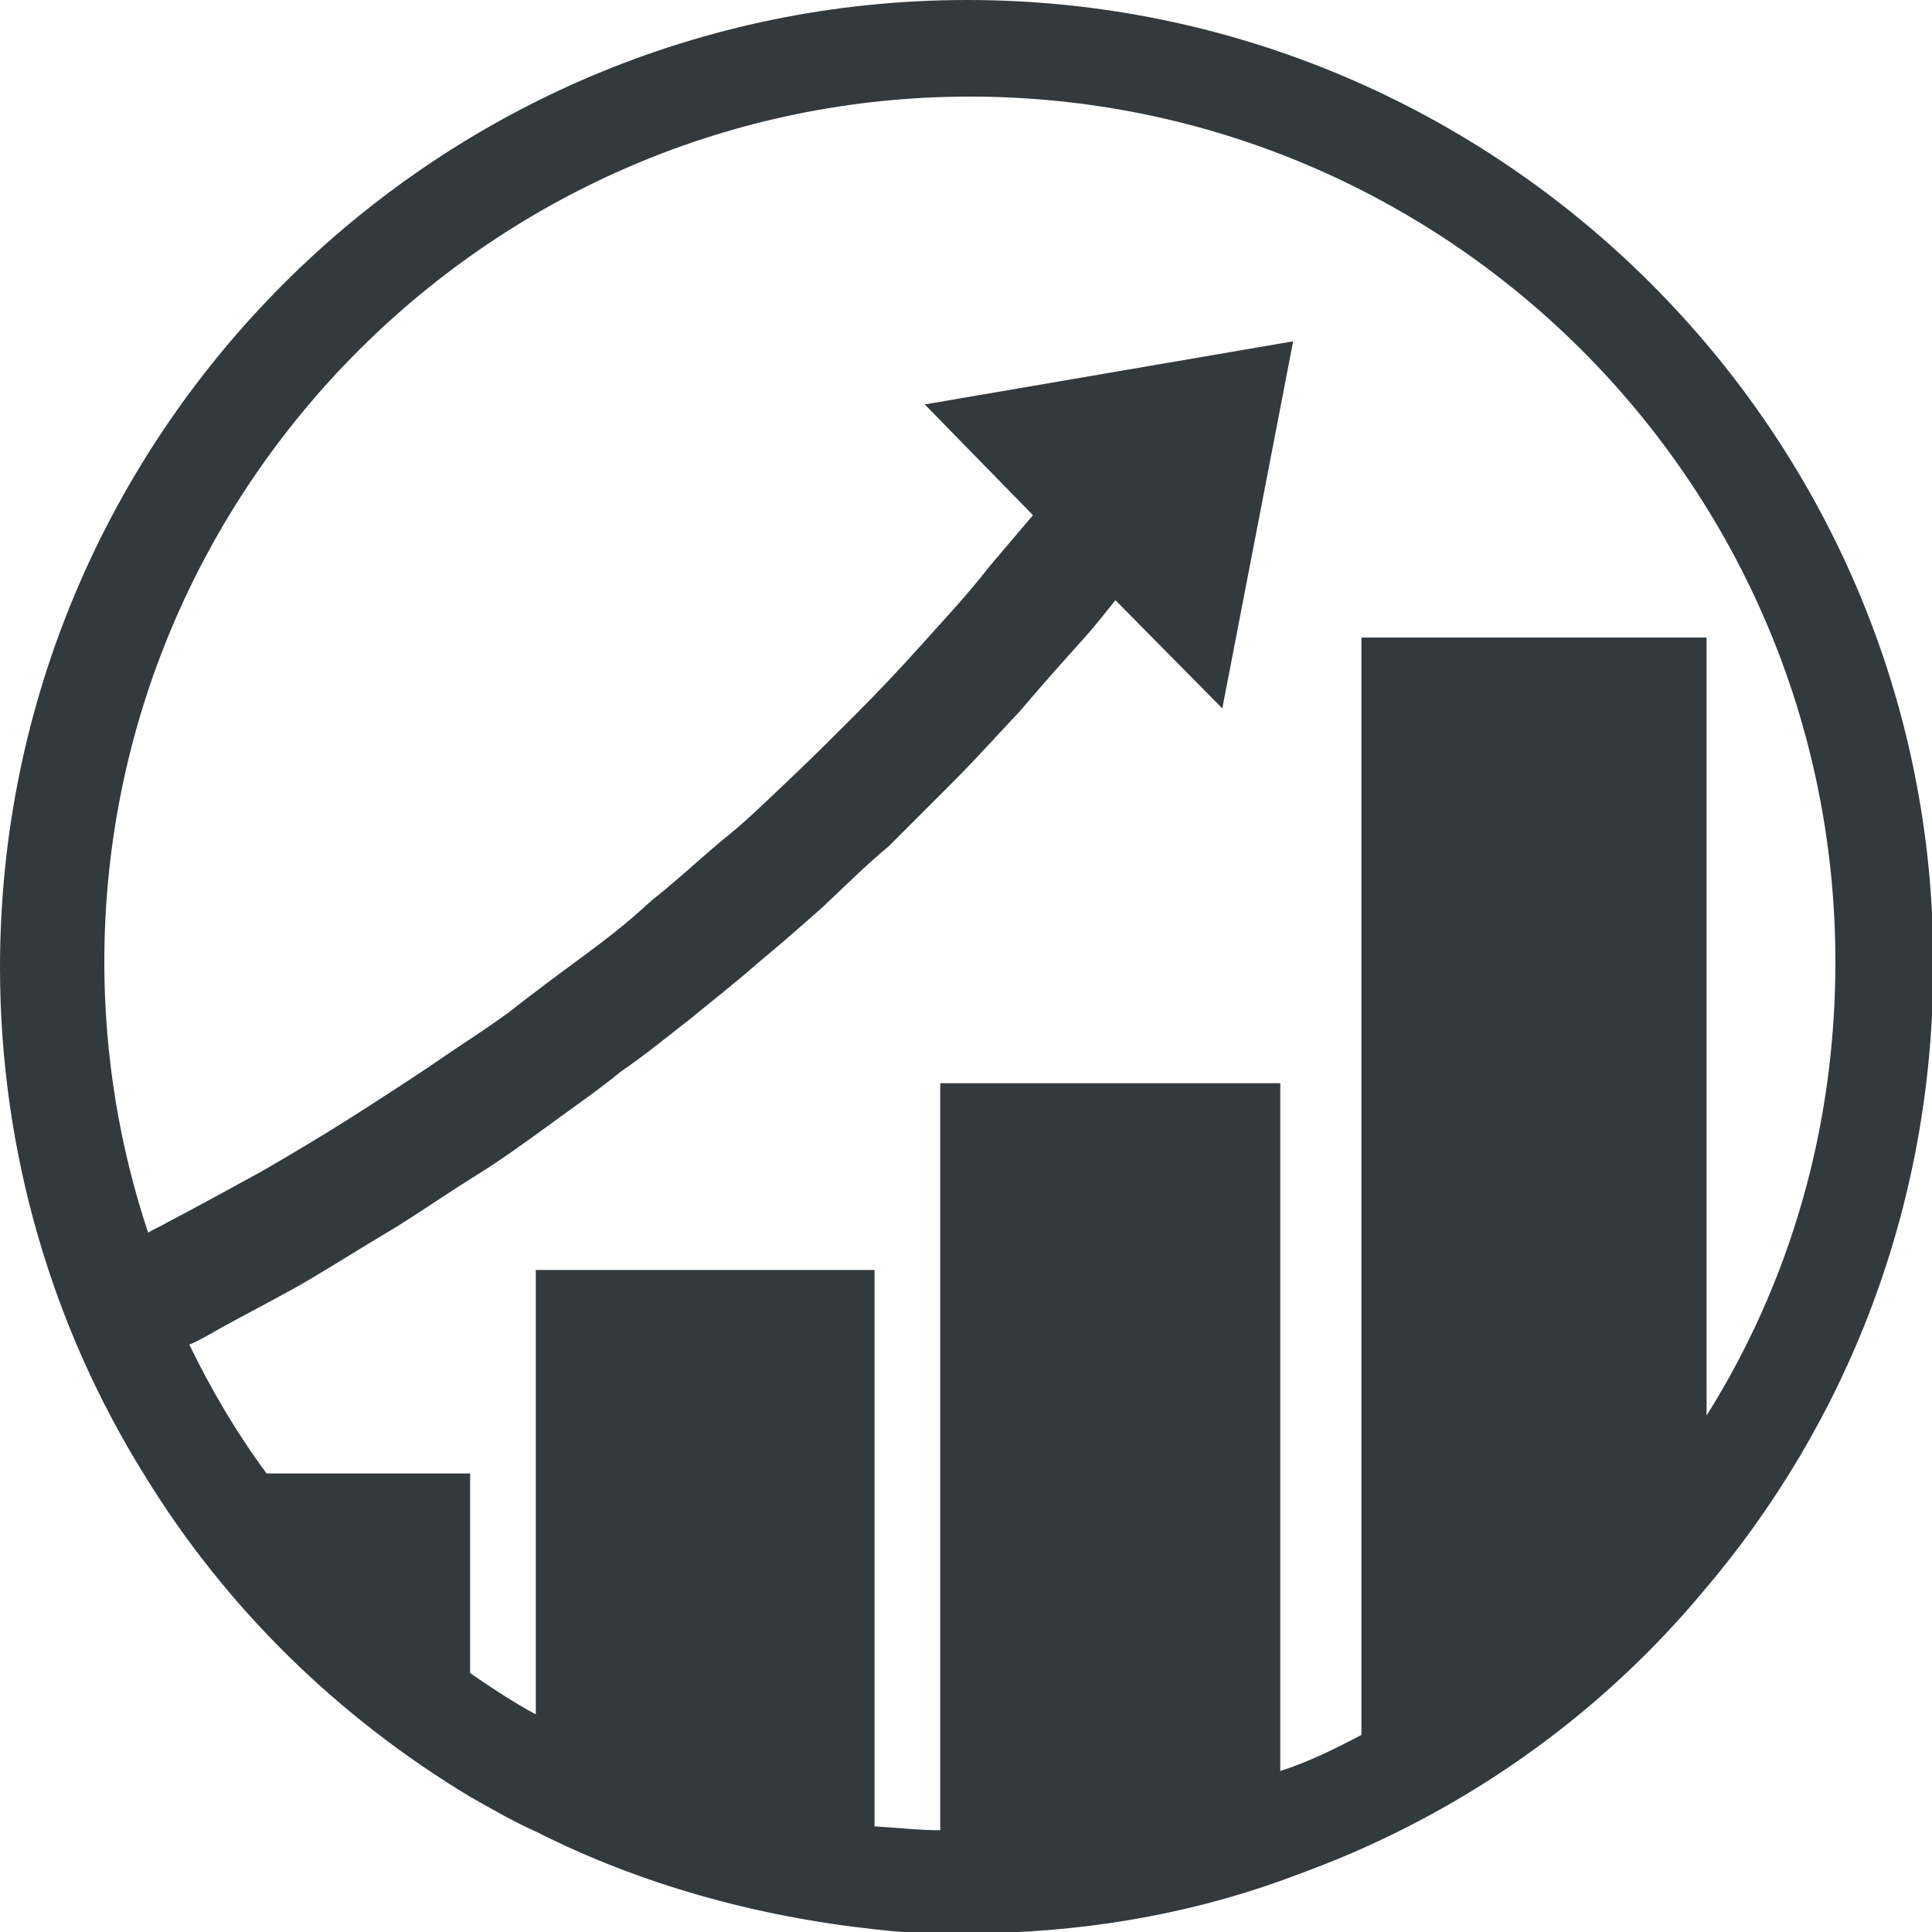
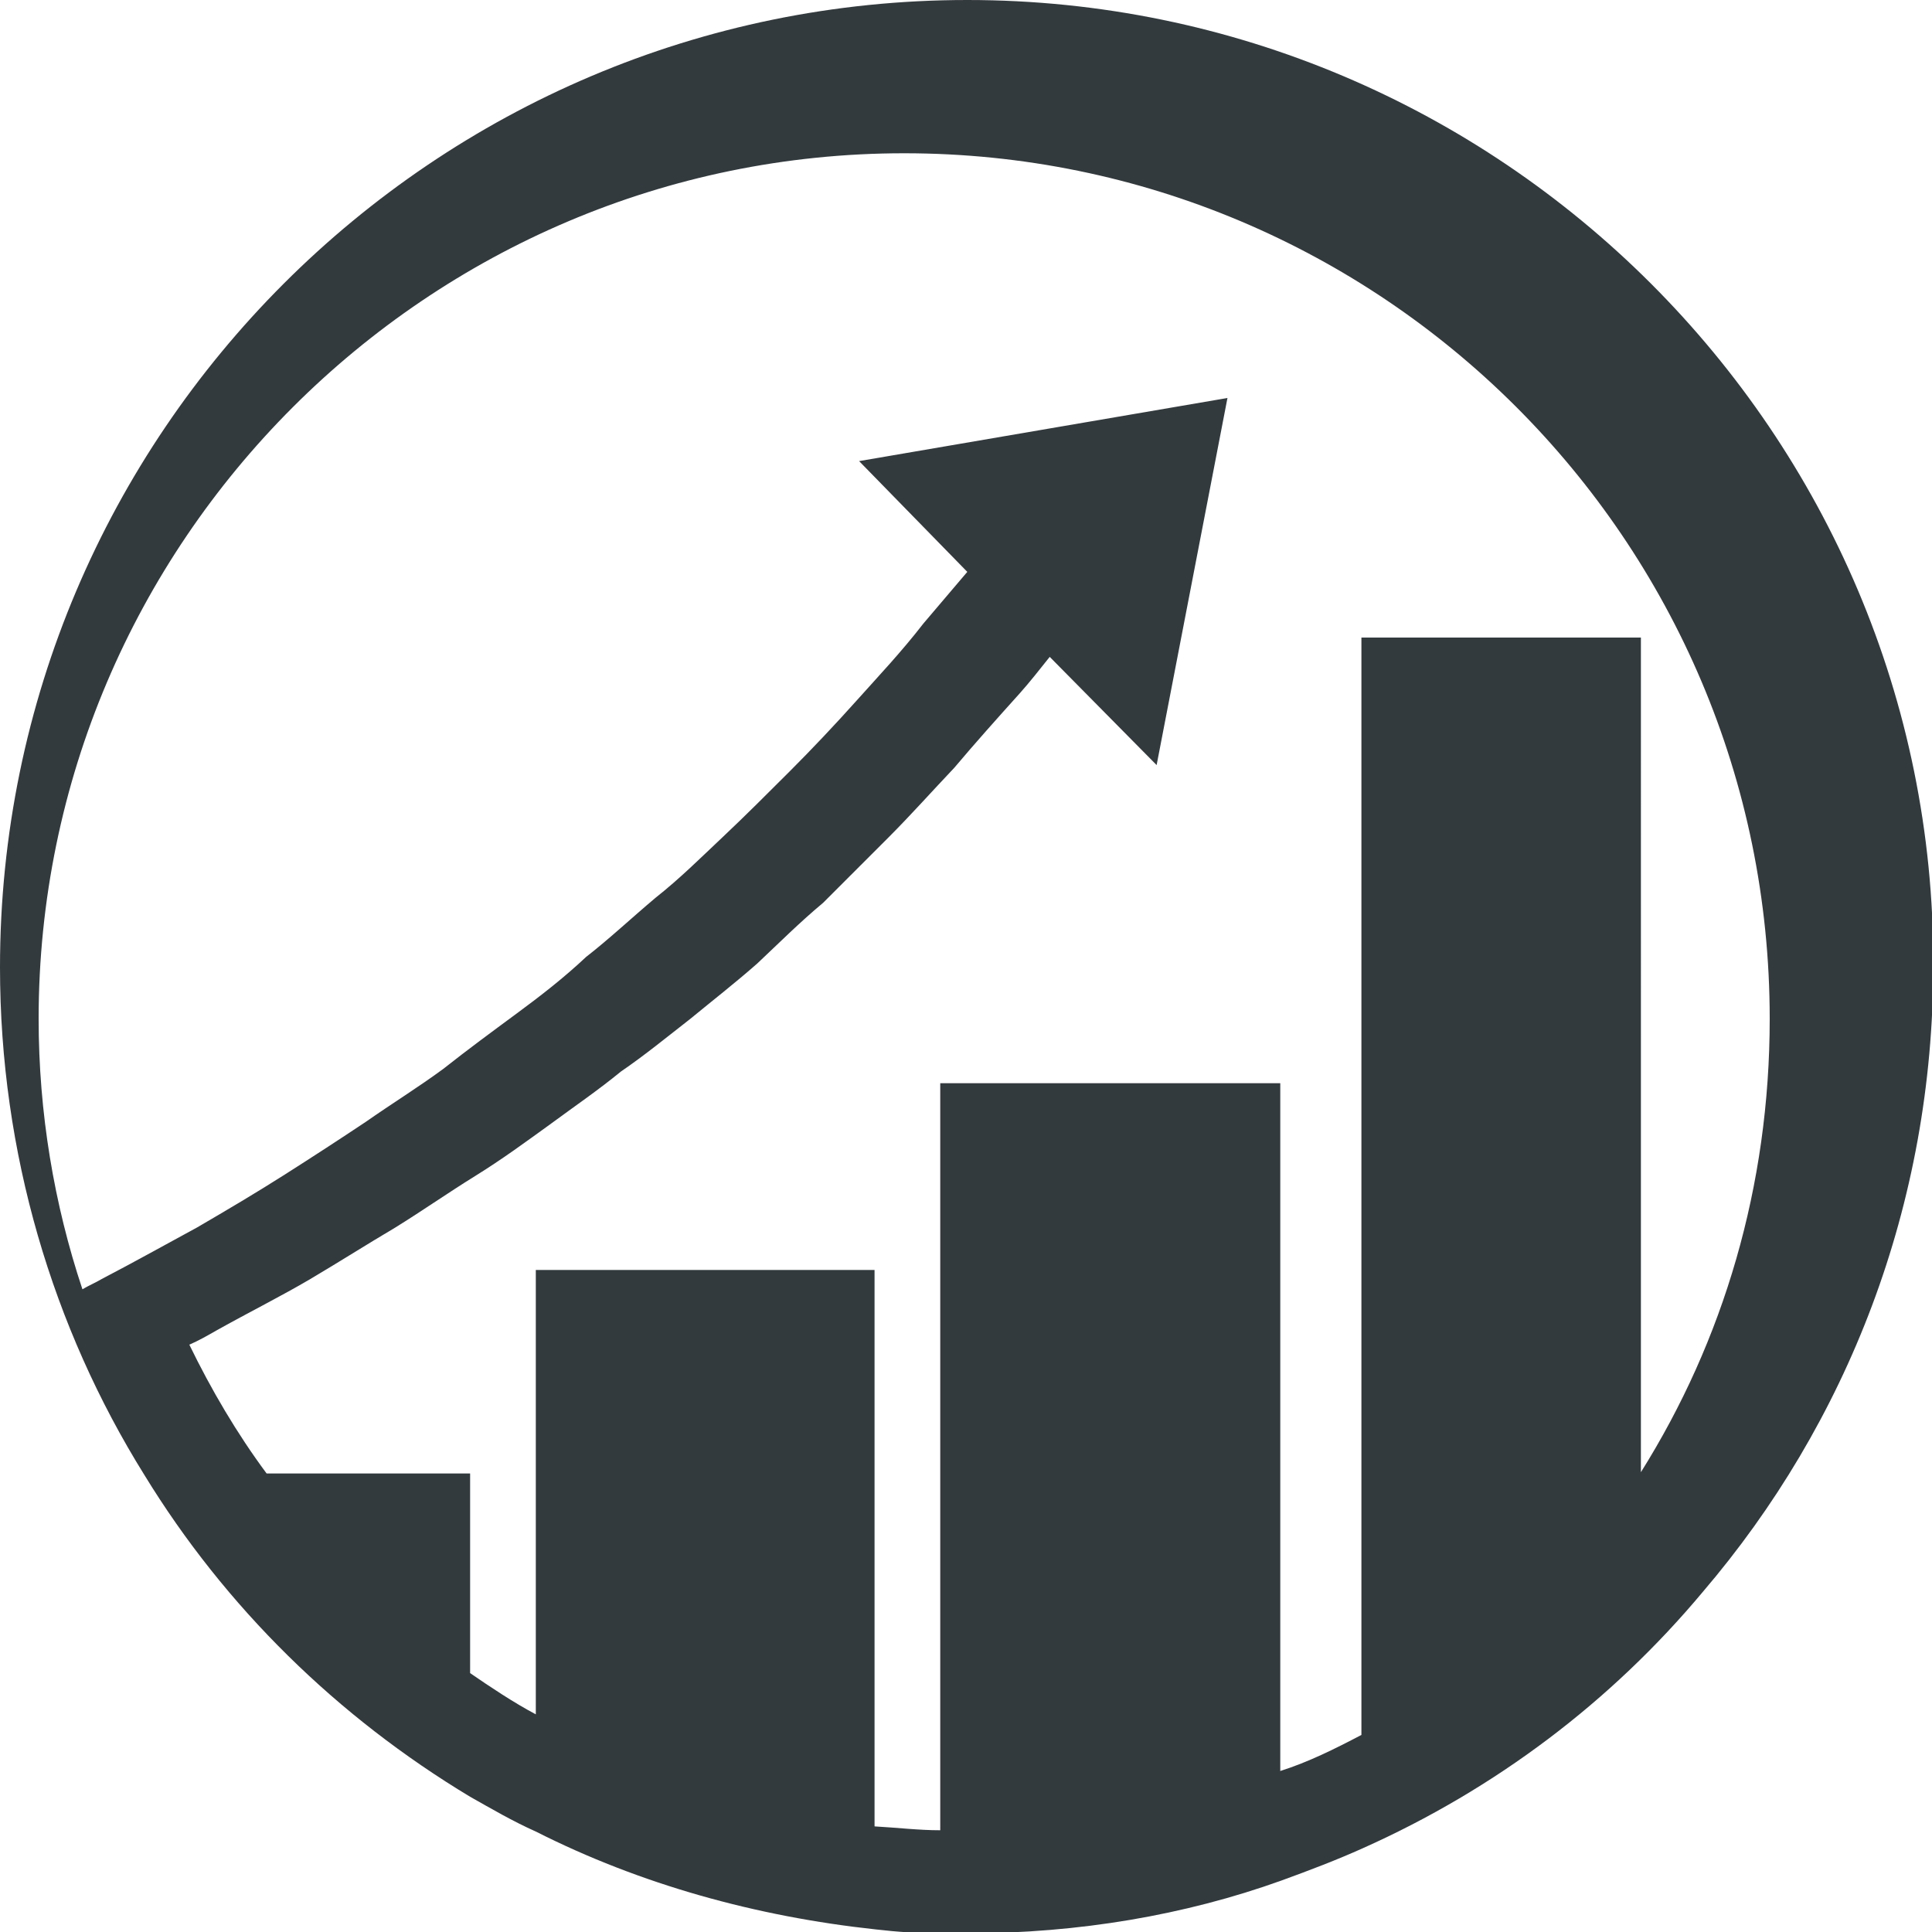
<svg xmlns="http://www.w3.org/2000/svg" version="1.1" id="Layer_1" x="0px" y="0px" viewBox="0 0 150 150" enable-background="new 0 0 150 150" xml:space="preserve">
-   <path fill="none" d="M165,138c-48,0-87.1,38.9-87.1,87.1c0,19.1,6.1,36.7,16.6,51H115v20.1c2,1.4,4.3,2.9,6.6,4.1v-44.7h34.2v56  c2.3,0.2,4.3,0.4,6.6,0.4v-75.2h34.2v69.3c2.9-1,5.5-2.3,8.2-3.7V191.9H239v78.7c8.2-13.3,12.9-28.9,12.9-45.7  C252.1,176.9,213,138,165,138z M190.4,199.5l-29.9-30.5l37.1-6.4L190.4,199.5z" />
-   <path fill="#333A3E" d="M75.1,0C33.7,0,0,33.7,0,75.1c0,14.4,4.1,28,11.2,39.4c6.3,10.3,15,18.8,25.3,25c1.6,0.9,3.3,1.9,5.1,2.7  c8.1,4.1,17.1,6.6,26.4,7.6c1.7,0.2,3.3,0.3,5.1,0.3c0.6,0,1.4,0,2.1,0c8.5,0,16.8-1.4,24.3-4.1c2.2-0.8,4.3-1.6,6.3-2.5  c10.3-4.6,19.3-11.4,26.4-19.9c11.2-13.1,17.9-30,17.9-48.7C150.2,33.7,116.5,0,75.1,0z M105.7,49.5v85.2c-2.1,1.1-4.1,2.1-6.3,2.8  V84.1H73v58c-1.7,0-3.3-0.2-5.1-0.3V98.6H41.6v34.5c-1.7-0.9-3.5-2.1-5.1-3.2v-15.5H20.7c-2.3-3.1-4.3-6.5-6-10  c0.7-0.3,1.4-0.7,2.1-1.1c2.5-1.4,5.1-2.7,7.3-4c2.2-1.3,4.4-2.7,6.6-4c2.1-1.3,4.1-2.7,6.2-4c2.1-1.3,4-2.7,5.8-4  c1.9-1.4,3.8-2.7,5.5-4.1c1.9-1.3,3.6-2.7,5.4-4.1c1.7-1.4,3.5-2.8,5.2-4.3c1.7-1.4,3.3-2.8,5.1-4.4c1.7-1.6,3.3-3.2,5.1-4.7  c1.7-1.7,3.3-3.3,5.1-5.1c1.7-1.7,3.3-3.5,5.1-5.4c1.6-1.9,3.3-3.8,5.1-5.8c0.8-0.9,1.5-1.8,2.3-2.8l8.3,8.4l5.5-28.5l-28.6,4.9  l8.4,8.6c-1.1,1.3-2.3,2.7-3.4,4c-1.7,2.2-3.5,4.1-5.2,6c-1.7,1.9-3.5,3.8-5.2,5.5c-1.7,1.7-3.5,3.5-5.2,5.1  c-1.7,1.6-3.3,3.2-5.2,4.7c-1.9,1.6-3.6,3.2-5.4,4.6c-1.7,1.6-3.5,3-5.4,4.4c-1.9,1.4-3.8,2.8-5.7,4.3c-1.9,1.4-4,2.7-6,4.1  c-2.1,1.4-4.1,2.7-6.3,4.1c-2.2,1.4-4.4,2.7-6.8,4.1c-2.4,1.3-4.9,2.7-7.4,4c-0.5,0.3-1,0.5-1.5,0.8c-2.2-6.6-3.4-13.7-3.4-21  c0-37,30.2-67.2,67.2-67.2c37,0,67.2,30,67.2,67.2c0,13-3.6,25-10,35.2V49.5H105.7z" />
+   <path fill="#333A3E" d="M75.1,0C33.7,0,0,33.7,0,75.1c0,14.4,4.1,28,11.2,39.4c6.3,10.3,15,18.8,25.3,25c1.6,0.9,3.3,1.9,5.1,2.7  c8.1,4.1,17.1,6.6,26.4,7.6c1.7,0.2,3.3,0.3,5.1,0.3c0.6,0,1.4,0,2.1,0c8.5,0,16.8-1.4,24.3-4.1c2.2-0.8,4.3-1.6,6.3-2.5  c10.3-4.6,19.3-11.4,26.4-19.9c11.2-13.1,17.9-30,17.9-48.7C150.2,33.7,116.5,0,75.1,0z M105.7,49.5v85.2c-2.1,1.1-4.1,2.1-6.3,2.8  V84.1H73v58c-1.7,0-3.3-0.2-5.1-0.3V98.6H41.6v34.5c-1.7-0.9-3.5-2.1-5.1-3.2v-15.5H20.7c-2.3-3.1-4.3-6.5-6-10  c0.7-0.3,1.4-0.7,2.1-1.1c2.5-1.4,5.1-2.7,7.3-4c2.2-1.3,4.4-2.7,6.6-4c2.1-1.3,4.1-2.7,6.2-4c2.1-1.3,4-2.7,5.8-4  c1.9-1.4,3.8-2.7,5.5-4.1c1.9-1.3,3.6-2.7,5.4-4.1c1.7-1.4,3.5-2.8,5.2-4.3c1.7-1.6,3.3-3.2,5.1-4.7  c1.7-1.7,3.3-3.3,5.1-5.1c1.7-1.7,3.3-3.5,5.1-5.4c1.6-1.9,3.3-3.8,5.1-5.8c0.8-0.9,1.5-1.8,2.3-2.8l8.3,8.4l5.5-28.5l-28.6,4.9  l8.4,8.6c-1.1,1.3-2.3,2.7-3.4,4c-1.7,2.2-3.5,4.1-5.2,6c-1.7,1.9-3.5,3.8-5.2,5.5c-1.7,1.7-3.5,3.5-5.2,5.1  c-1.7,1.6-3.3,3.2-5.2,4.7c-1.9,1.6-3.6,3.2-5.4,4.6c-1.7,1.6-3.5,3-5.4,4.4c-1.9,1.4-3.8,2.8-5.7,4.3c-1.9,1.4-4,2.7-6,4.1  c-2.1,1.4-4.1,2.7-6.3,4.1c-2.2,1.4-4.4,2.7-6.8,4.1c-2.4,1.3-4.9,2.7-7.4,4c-0.5,0.3-1,0.5-1.5,0.8c-2.2-6.6-3.4-13.7-3.4-21  c0-37,30.2-67.2,67.2-67.2c37,0,67.2,30,67.2,67.2c0,13-3.6,25-10,35.2V49.5H105.7z" />
</svg>